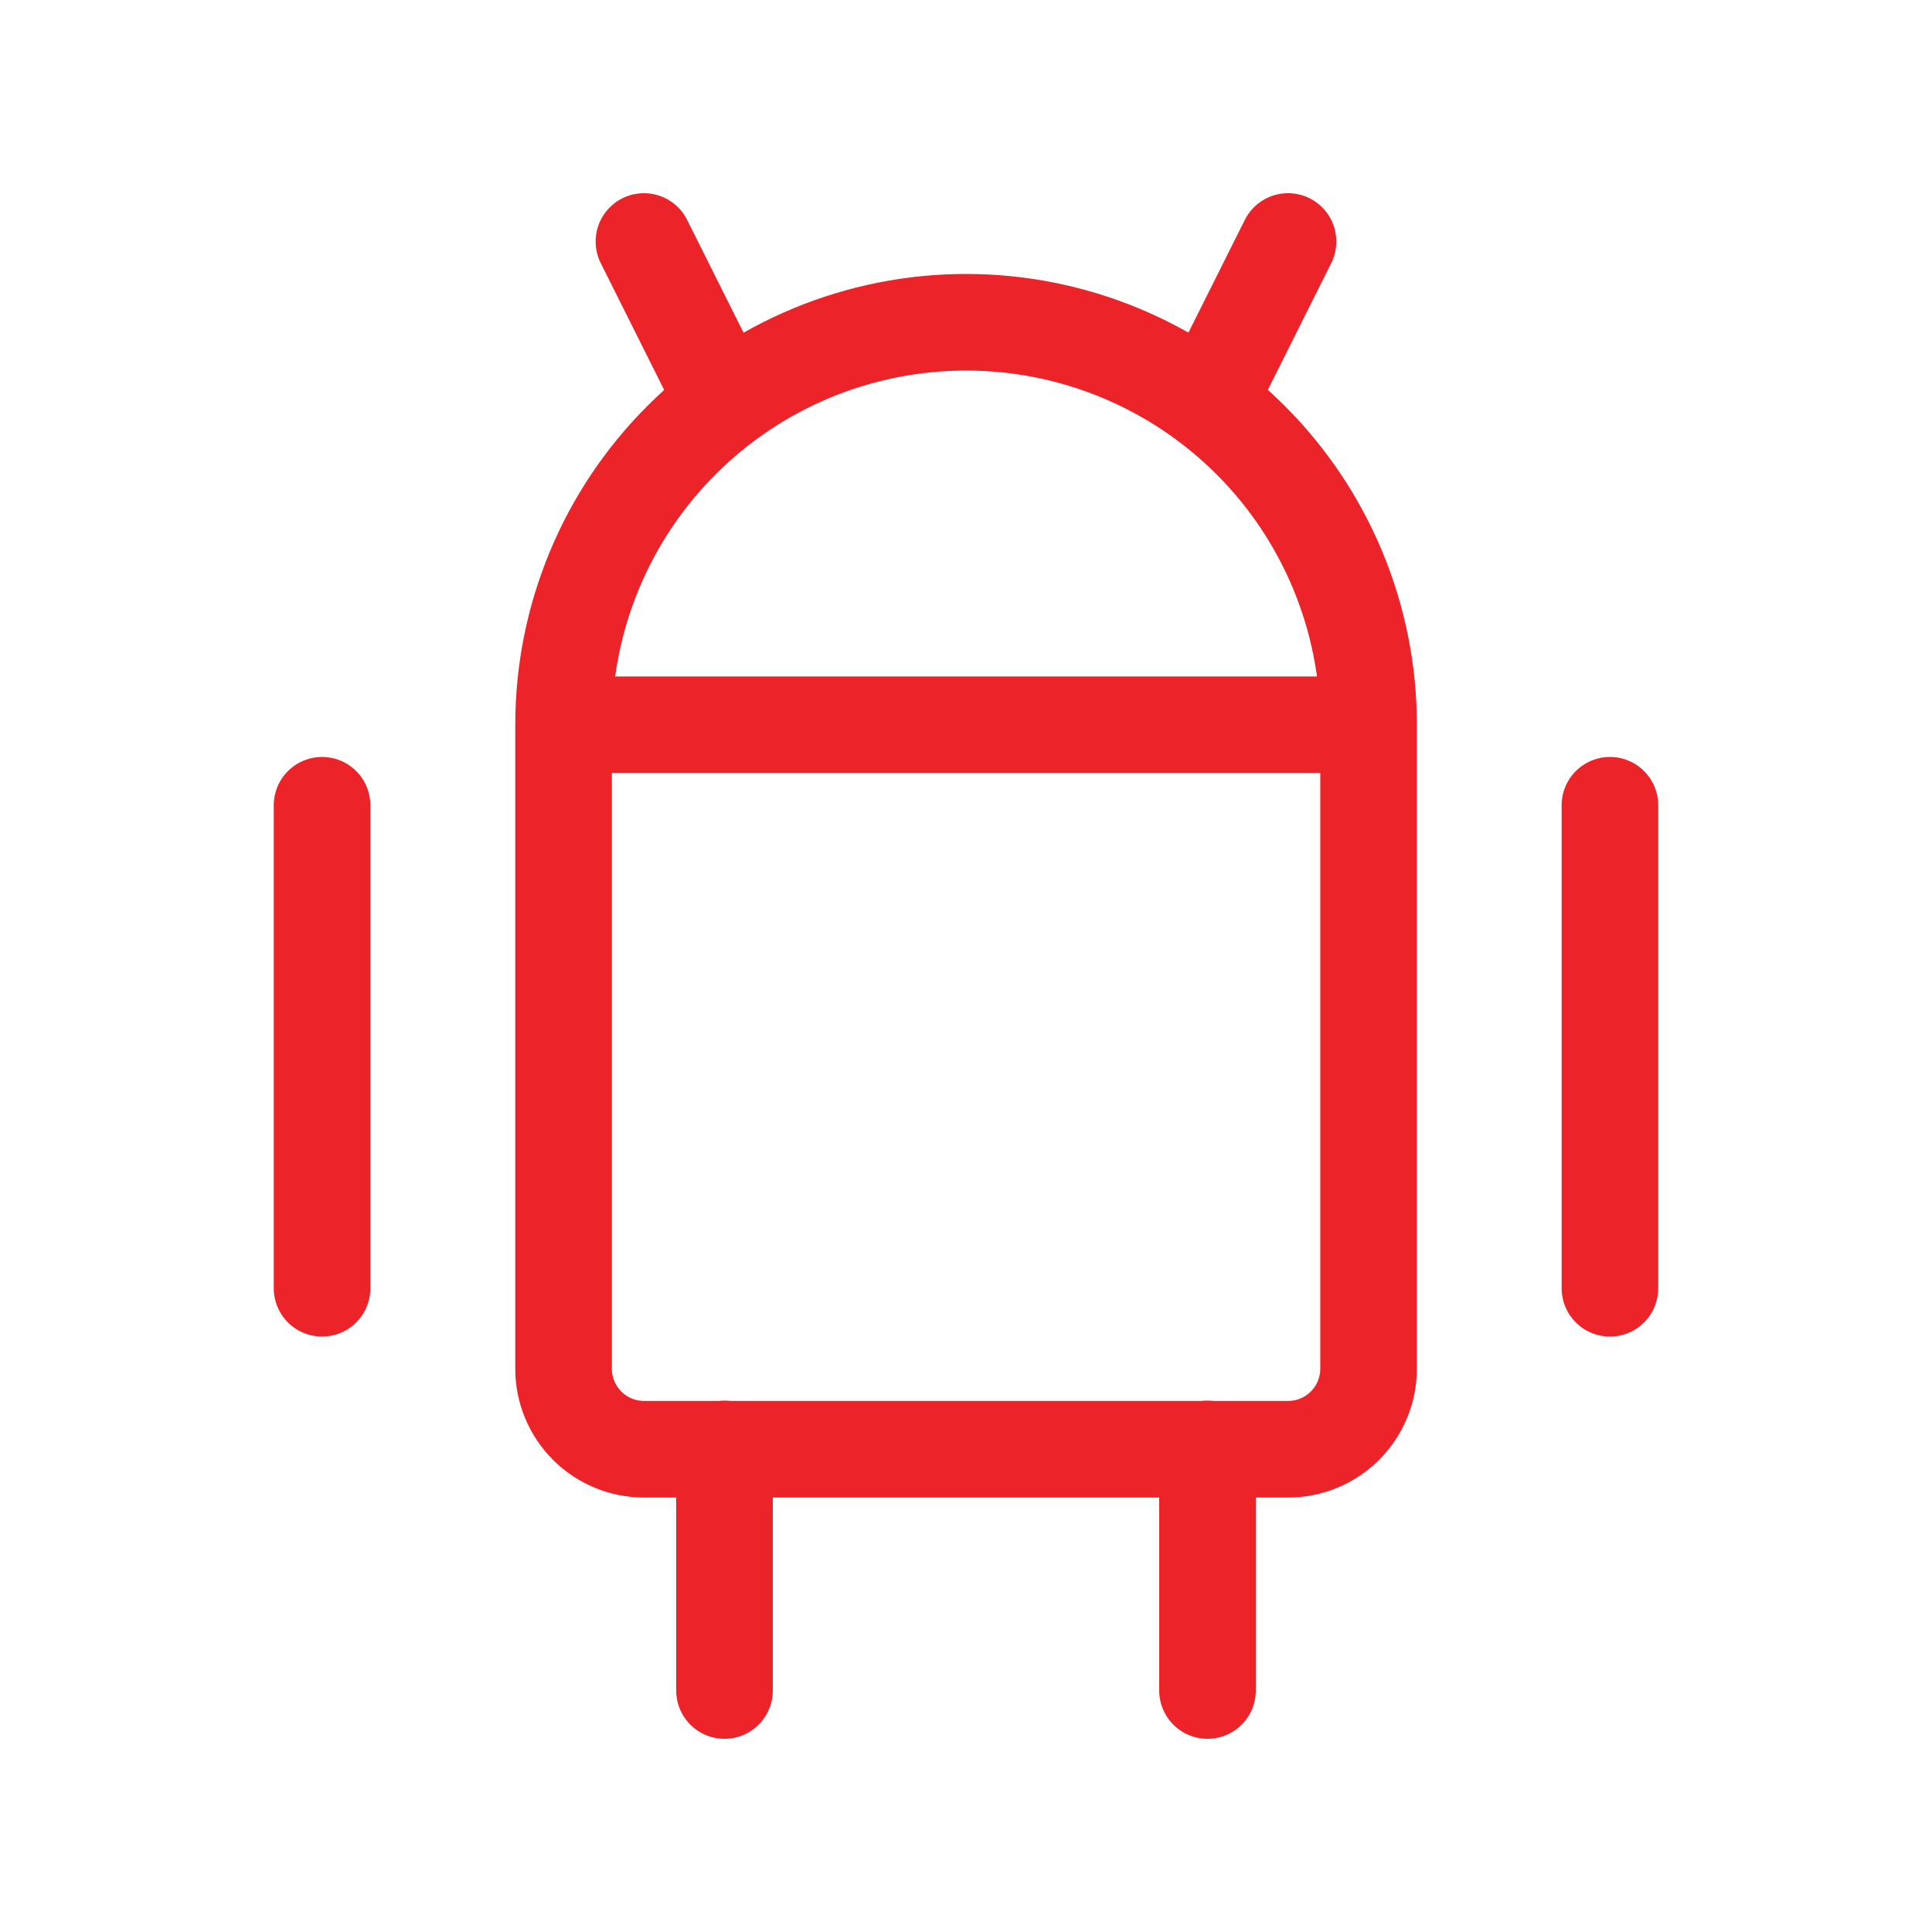
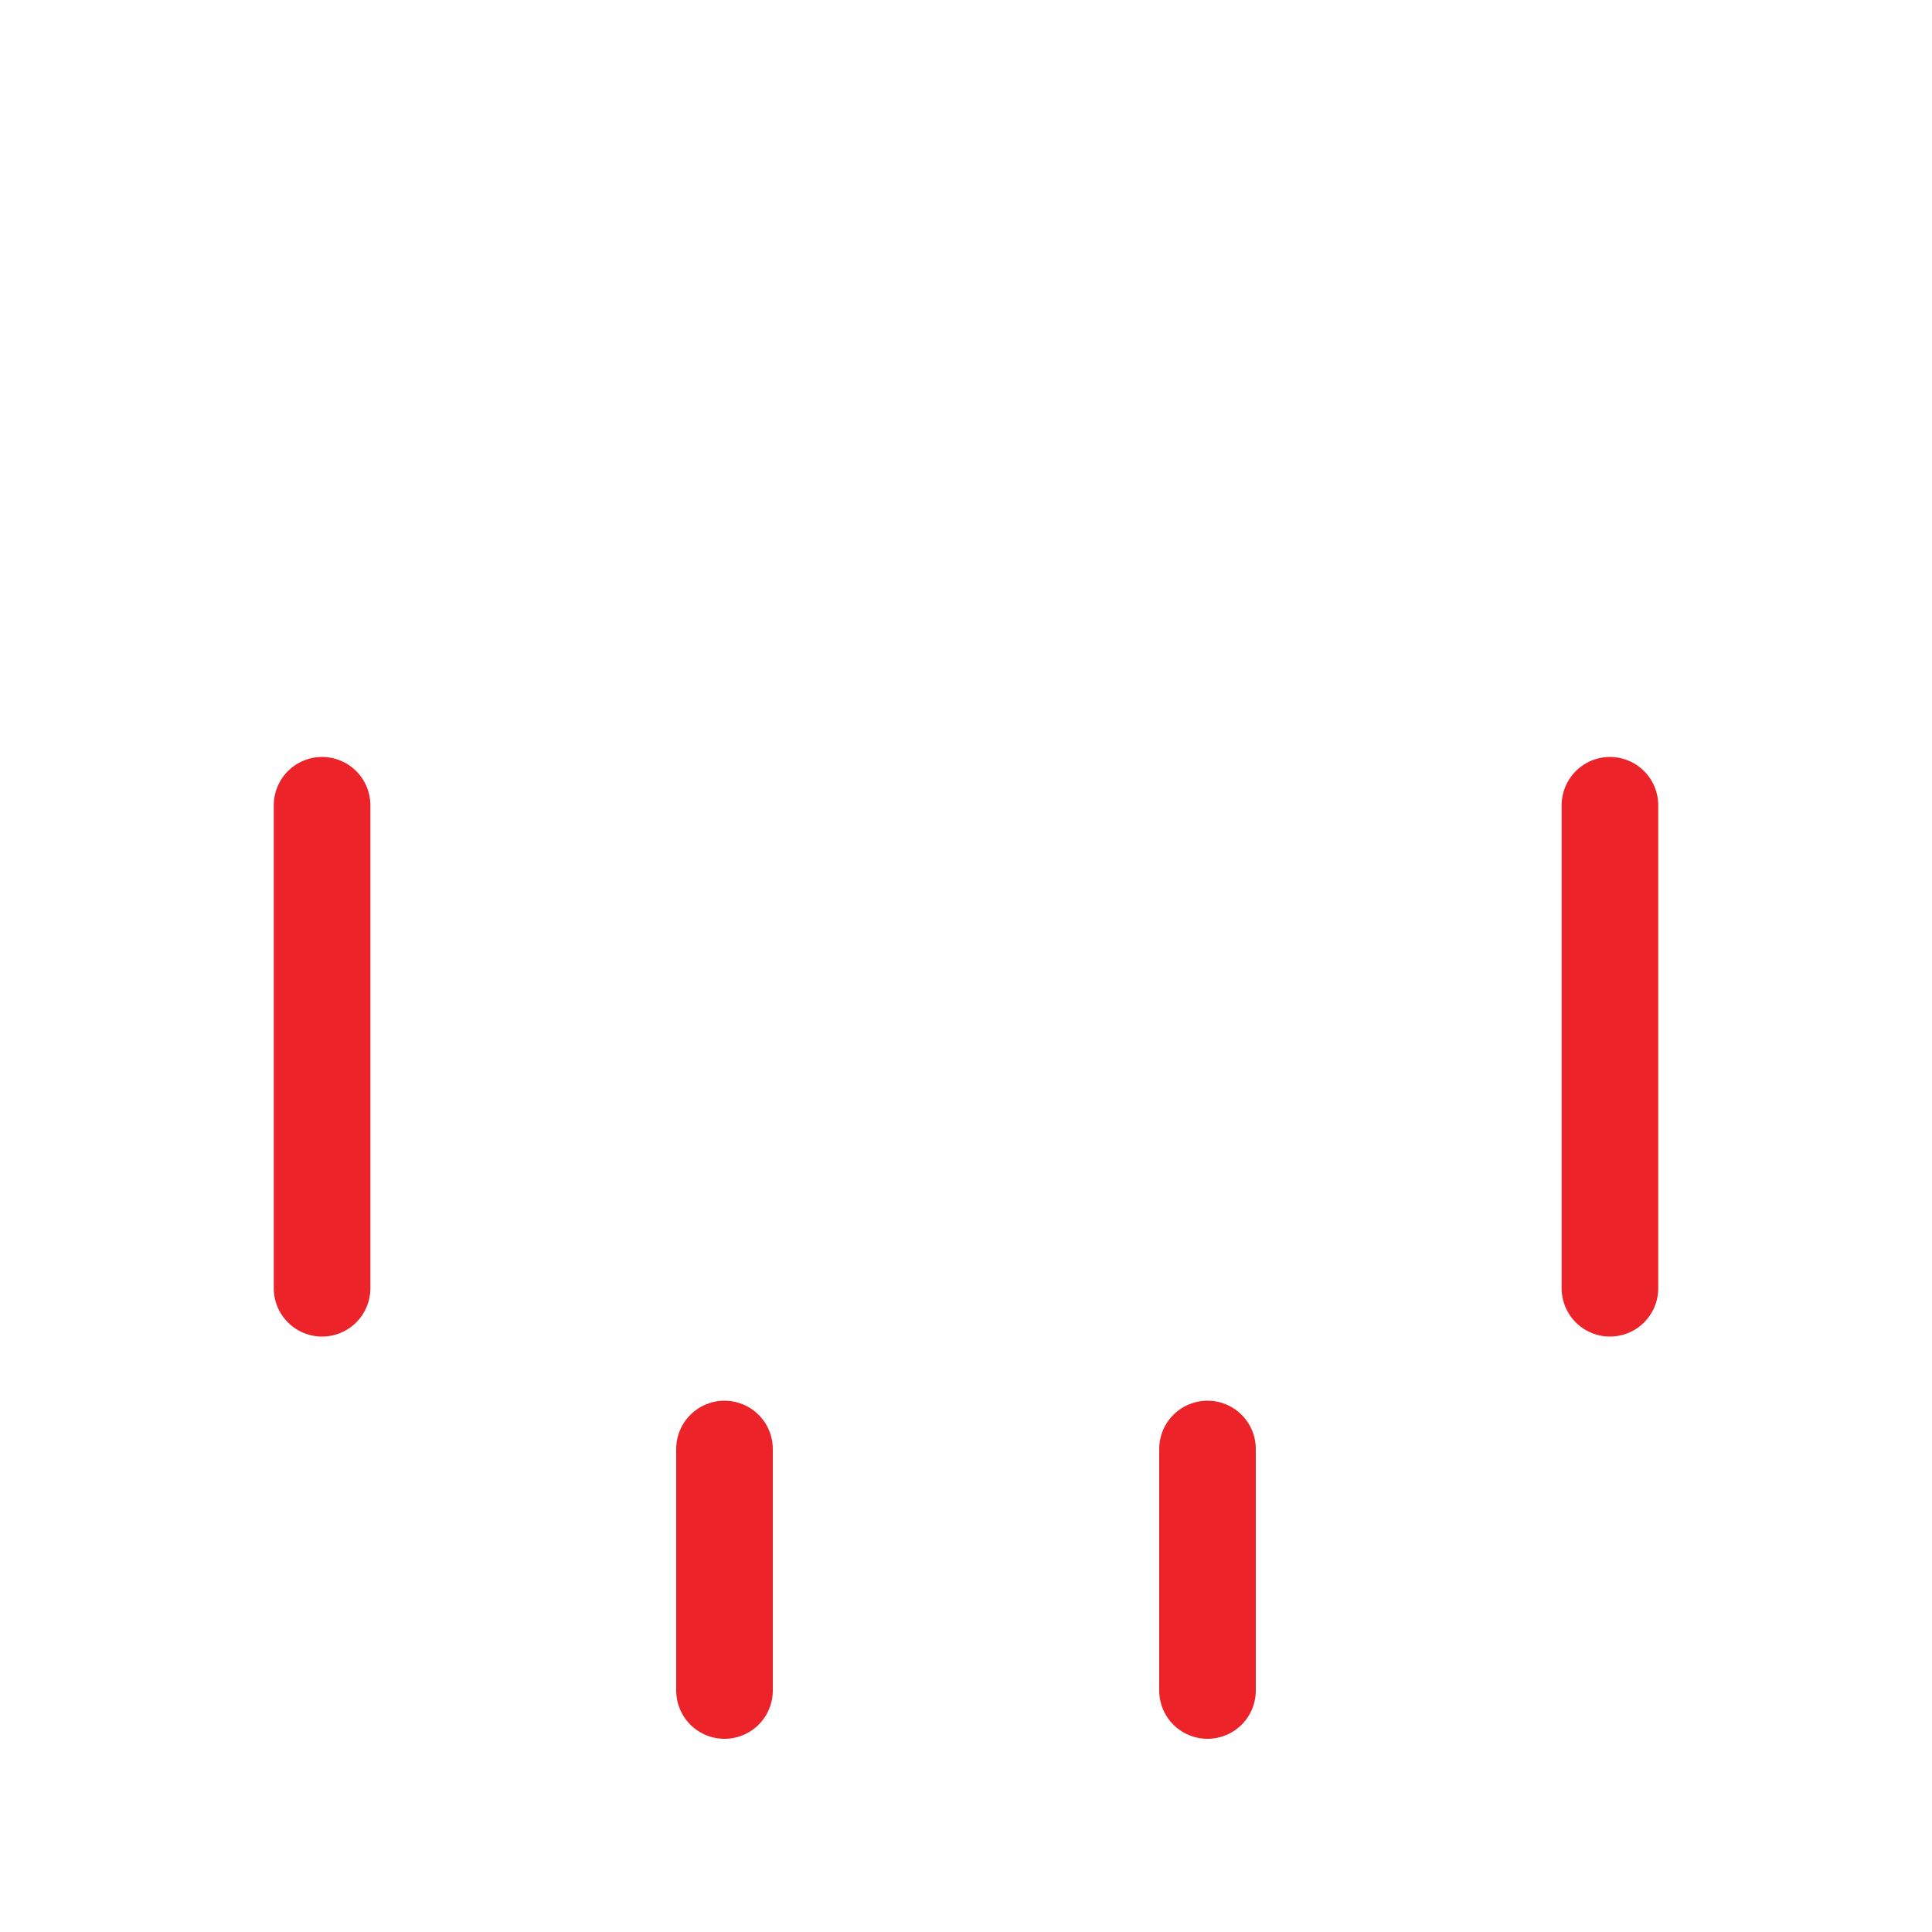
<svg xmlns="http://www.w3.org/2000/svg" width="40" height="40" viewBox="0 0 40 40" fill="none">
  <path d="M6.668 16.672V26.672" stroke="#EC2328" stroke-width="2" stroke-linecap="round" stroke-linejoin="round" />
  <path d="M33.332 16.672V26.672" stroke="#EC2328" stroke-width="2" stroke-linecap="round" stroke-linejoin="round" />
-   <path d="M11.668 15.005H28.335M11.668 15.005V28.338C11.668 28.781 11.844 29.204 12.156 29.517C12.469 29.83 12.893 30.005 13.335 30.005H26.668C27.11 30.005 27.534 29.83 27.846 29.517C28.159 29.204 28.335 28.781 28.335 28.338V15.005M11.668 15.005C11.668 12.795 12.546 10.675 14.109 9.113C15.671 7.55 17.791 6.672 20.001 6.672C22.211 6.672 24.331 7.55 25.894 9.113C27.457 10.675 28.335 12.795 28.335 15.005" stroke="#EC2328" stroke-width="2" stroke-linecap="round" stroke-linejoin="round" />
-   <path d="M13.332 5L14.999 8.333" stroke="#EC2328" stroke-width="2" stroke-linecap="round" stroke-linejoin="round" />
-   <path d="M26.667 5L25 8.333" stroke="#EC2328" stroke-width="2" stroke-linecap="round" stroke-linejoin="round" />
  <path d="M15 30V35" stroke="#EC2328" stroke-width="2" stroke-linecap="round" stroke-linejoin="round" />
  <path d="M25 30V35" stroke="#EC2328" stroke-width="2" stroke-linecap="round" stroke-linejoin="round" />
</svg>